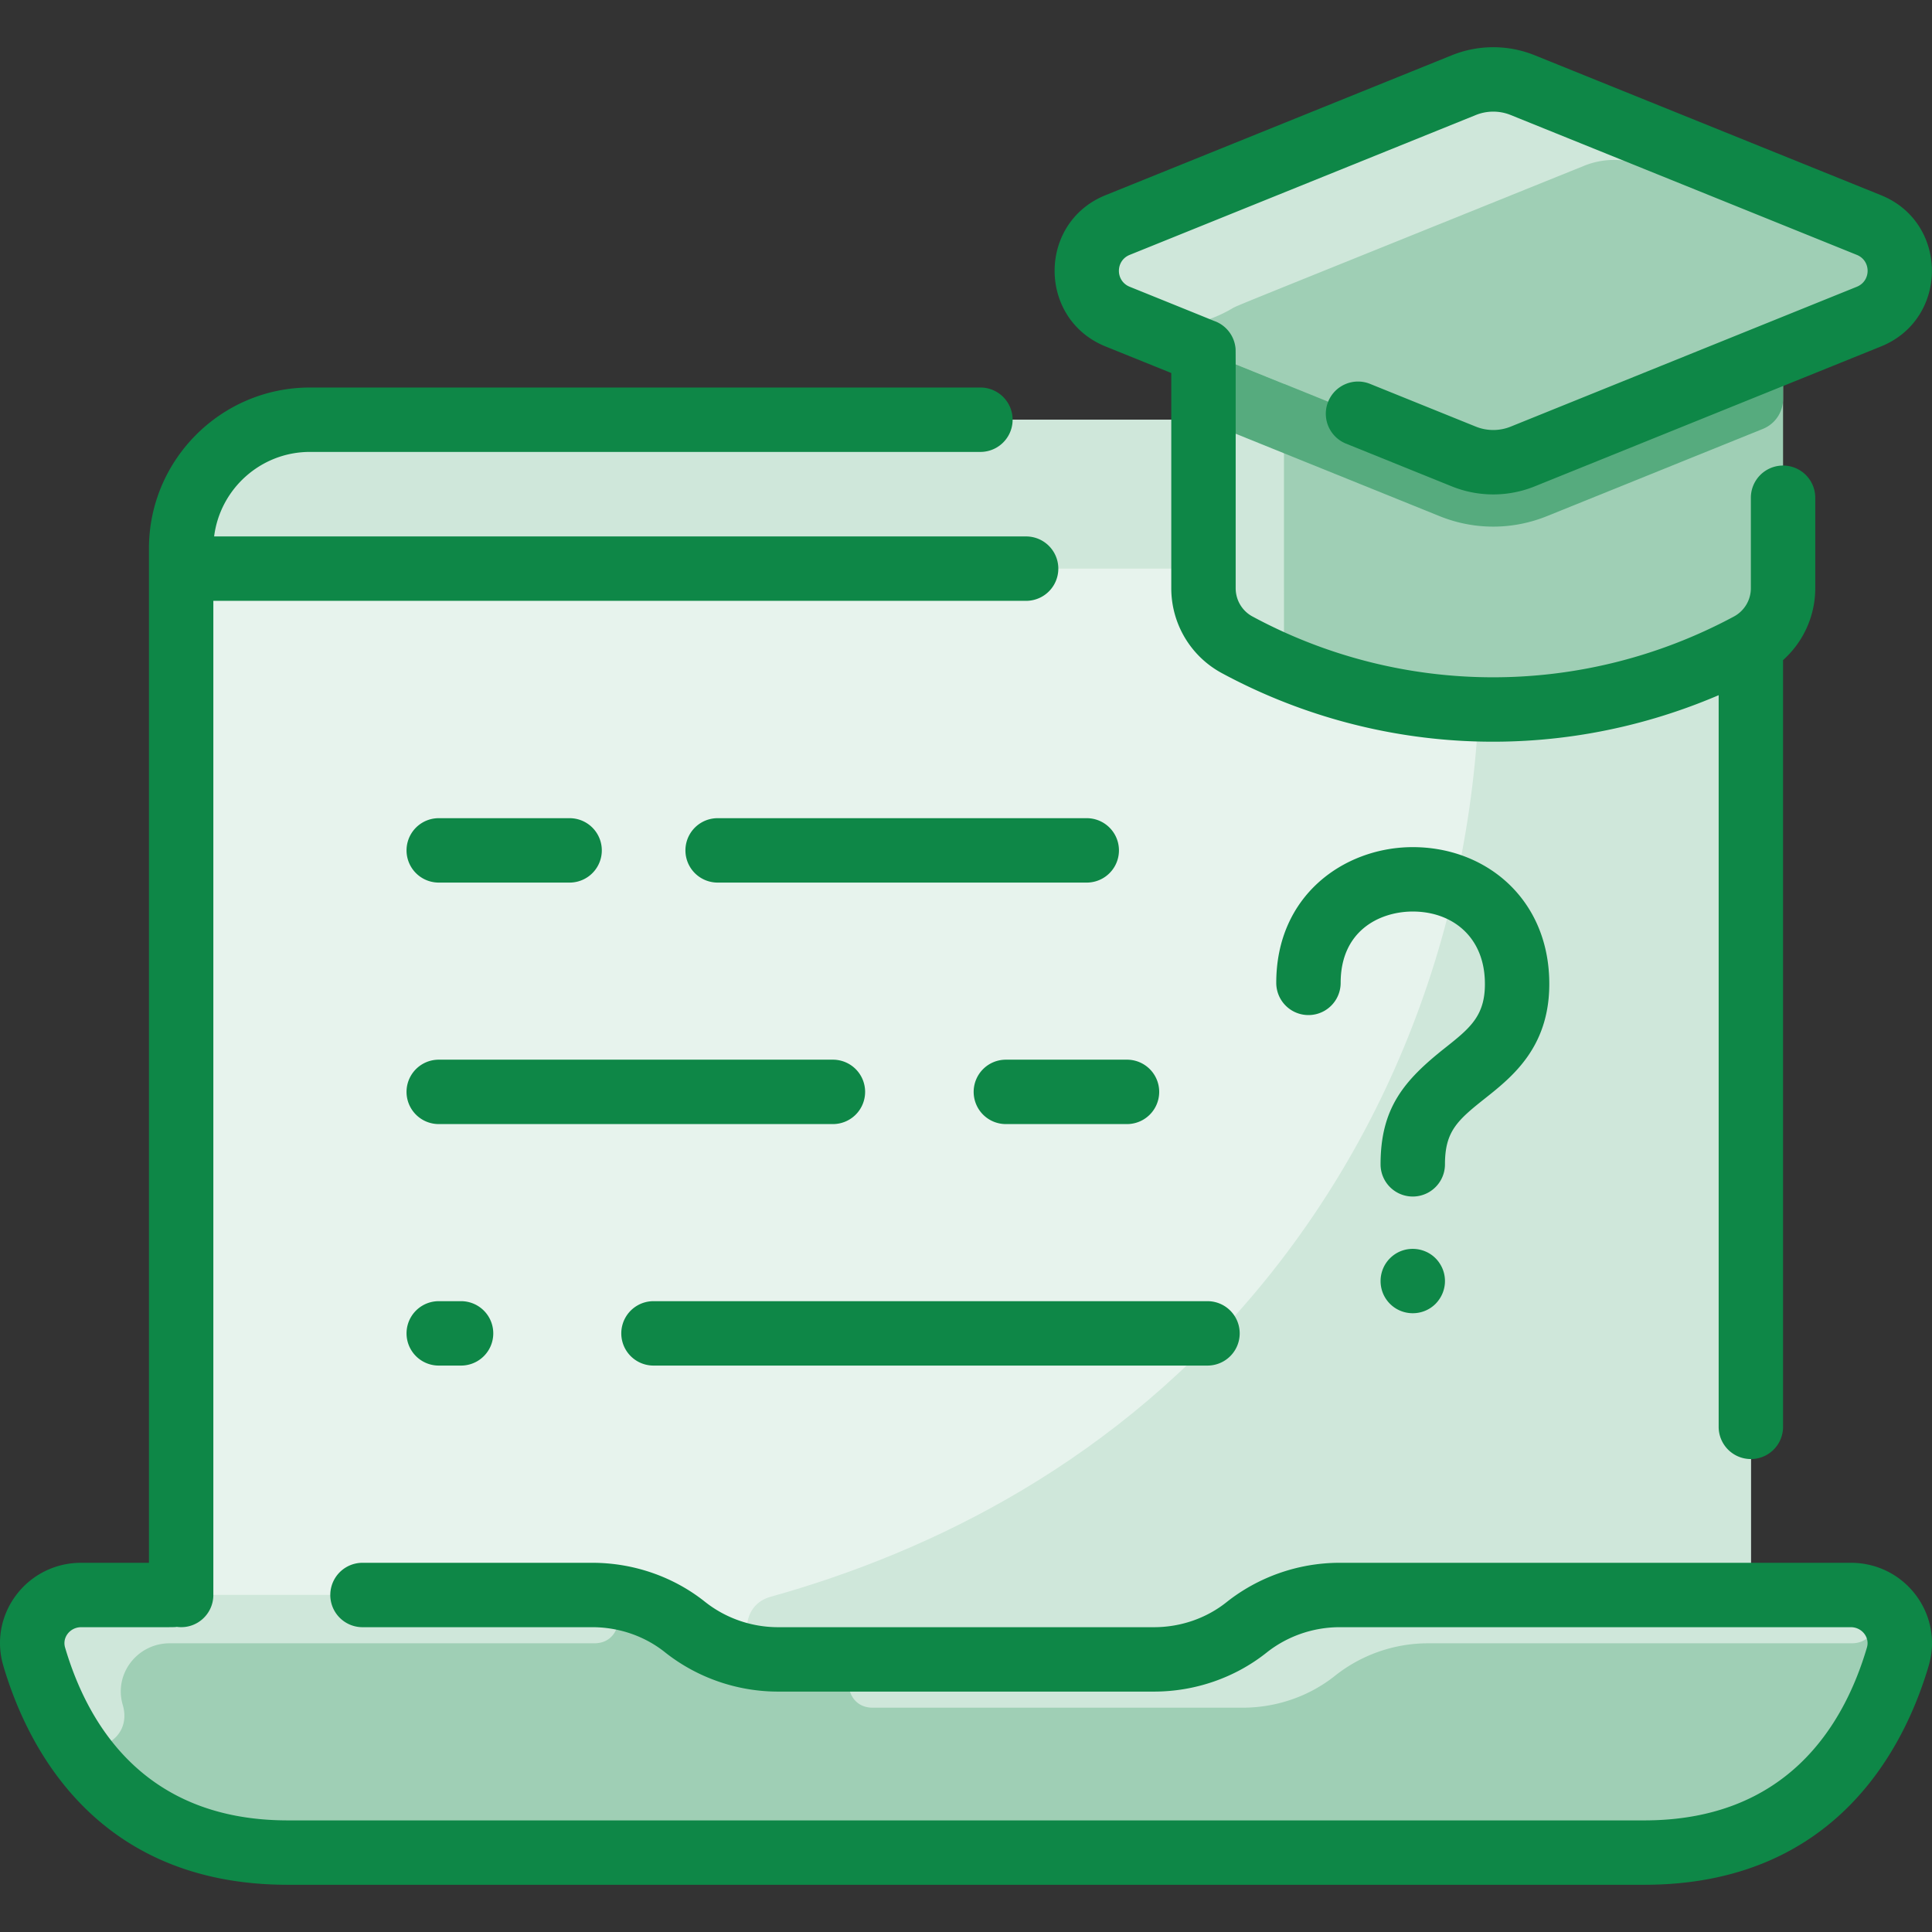
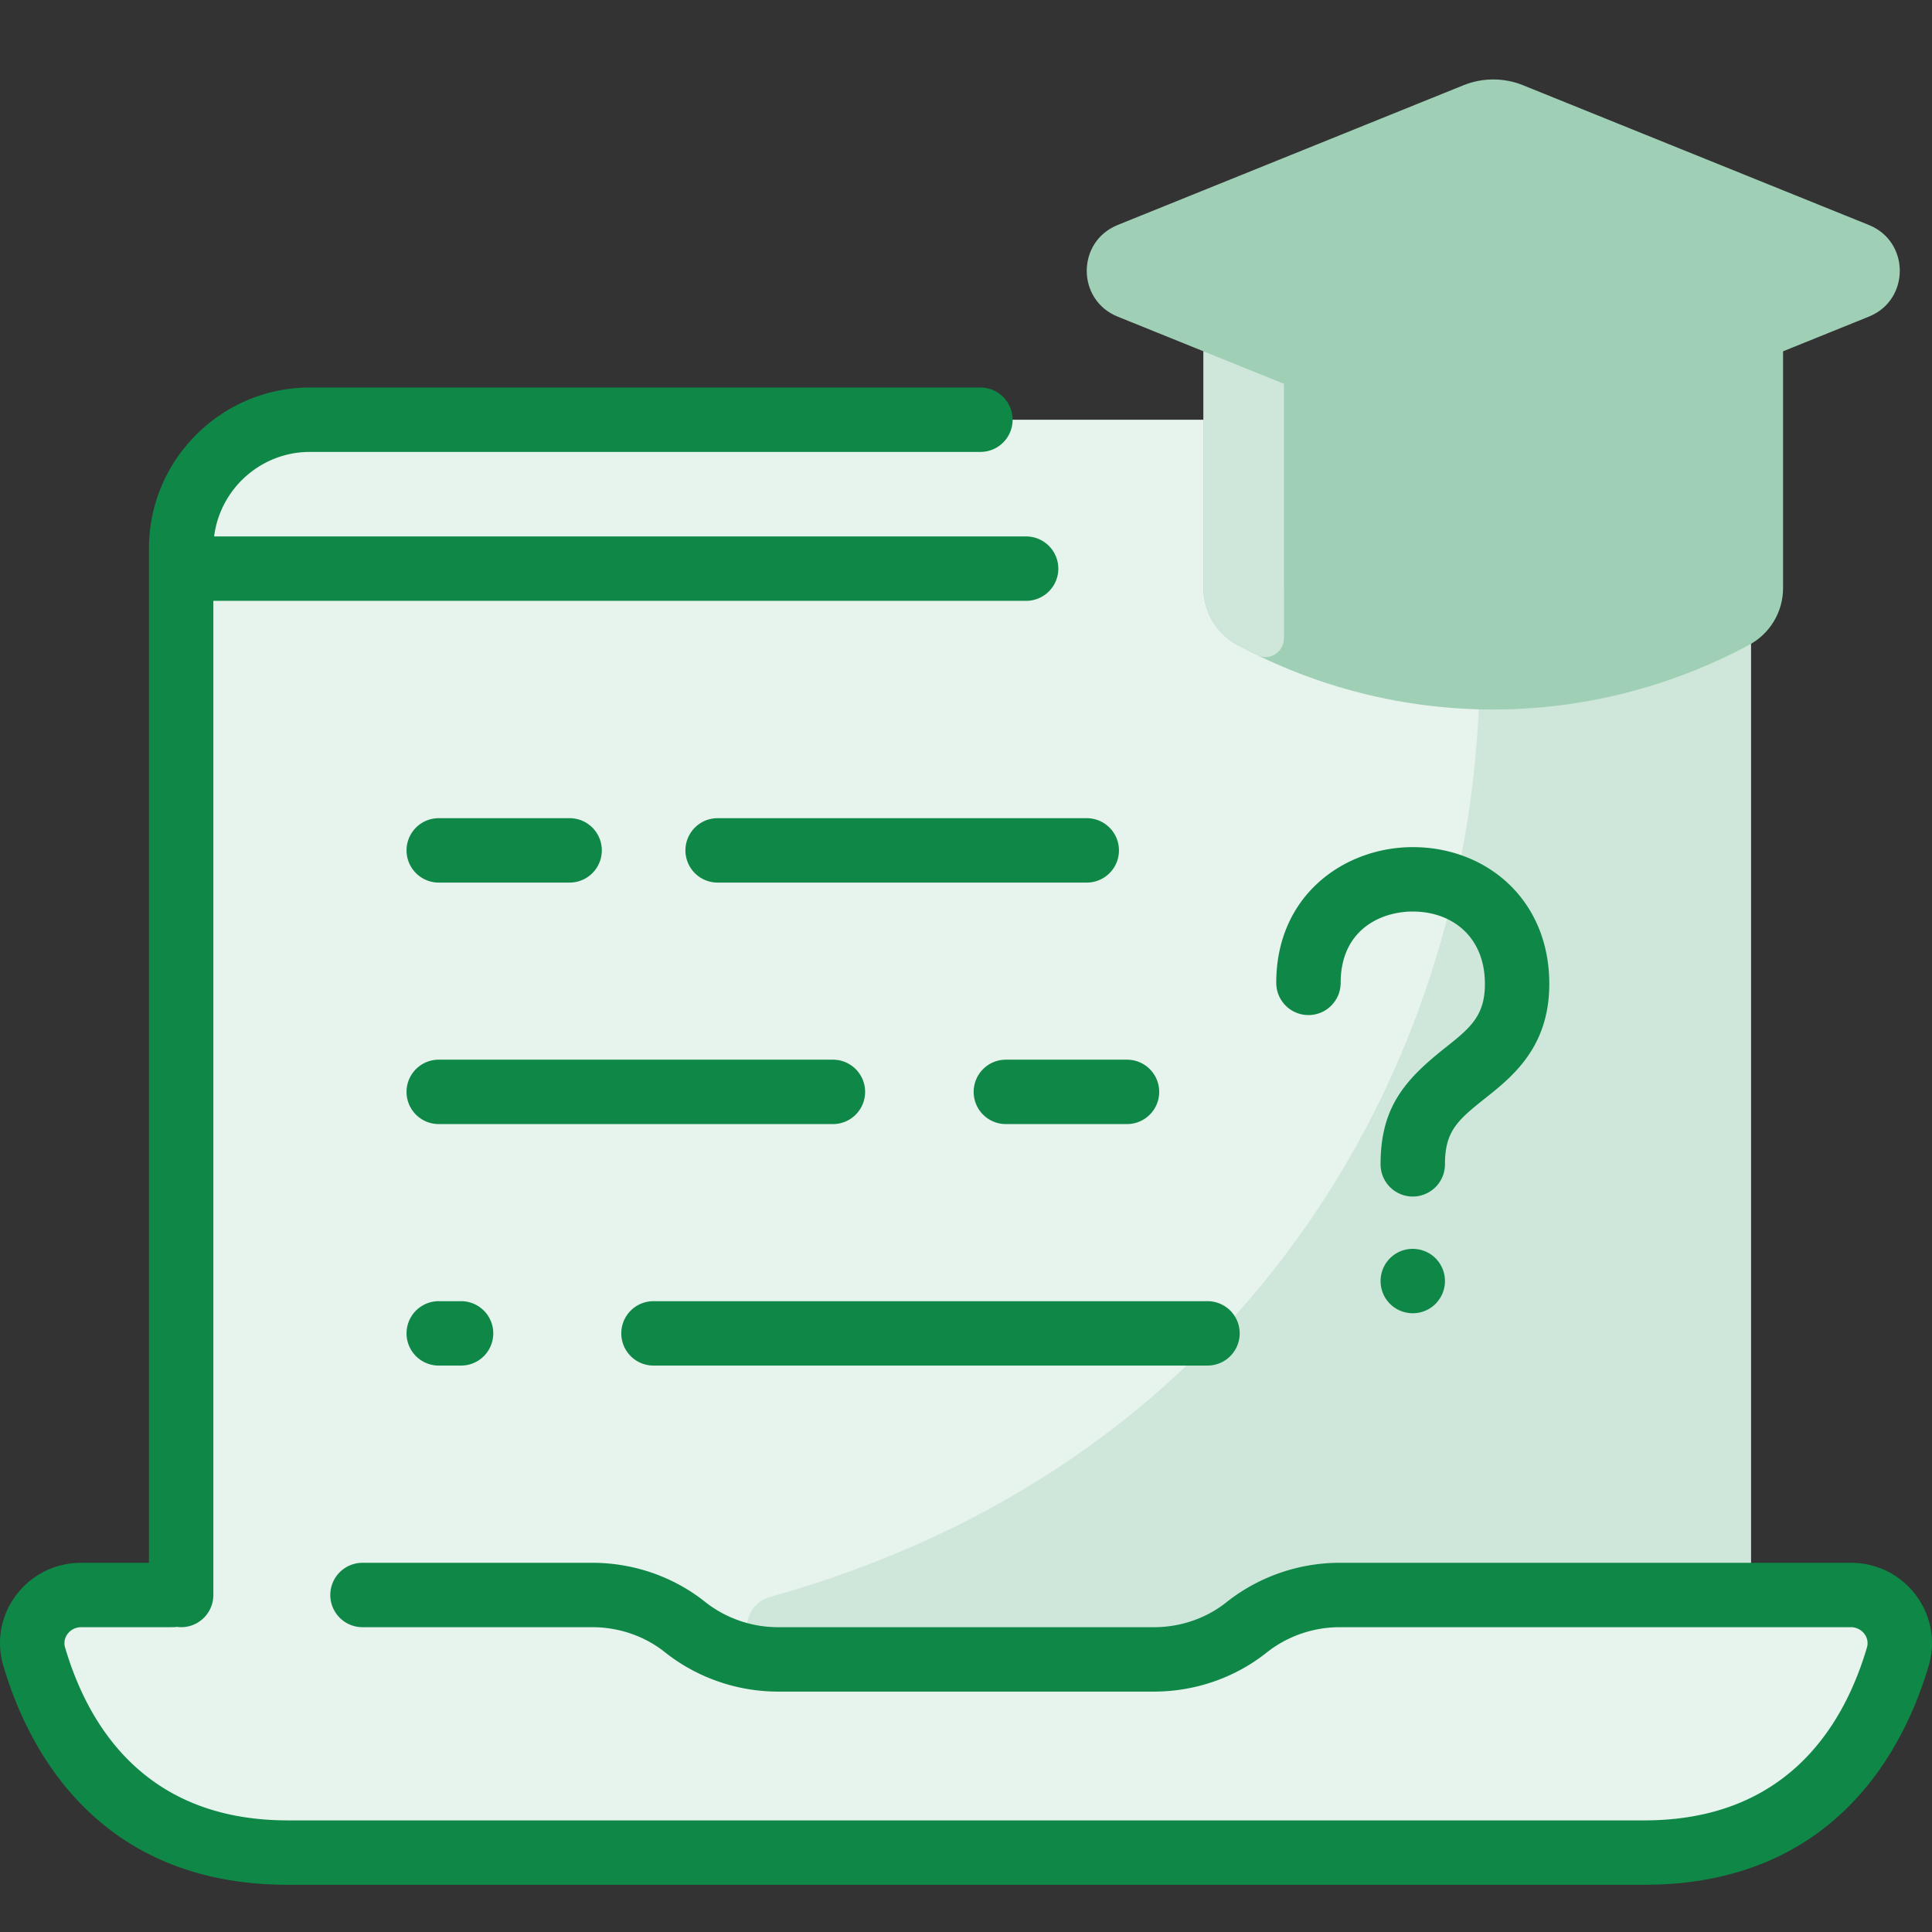
<svg xmlns="http://www.w3.org/2000/svg" version="1.1" width="512" height="512" x="0" y="0" viewBox="0 0 480.01 480.01" style="enable-background:new 0 0 512 512" xml:space="preserve" class="">
  <rect x="0" y="0" width="480.01" height="480.01" fill="#333333" stroke="none" />
  <g>
    <path fill="#e7f3ed" d="M459.846 396.28h-24.84v-260c0-17.67-14.33-32-32-32h-326c-17.67 0-32 14.33-32 32v260h-24.84c-8.07 0-13.93 7.64-11.67 15.3 5.57 18.93 20.99 48.7 63.01 48.7h337c42.02 0 57.44-29.77 63.01-48.7 2.26-7.66-3.6-15.3-11.67-15.3z" data-original="#e8f3ff" class="" opacity="1" />
-     <path fill="#9fcfb5" d="M459.846 396.28c8.07 0 13.93 7.64 11.67 15.3-5.57 18.93-20.99 48.7-63.01 48.7h-337c-42.02 0-57.44-29.77-63.01-48.7-2.26-7.66 3.6-15.3 11.67-15.3h127.01c8.35 0 16.48 2.76 22.98 7.93a37.131 37.131 0 0 0 23.14 8.07h93.42c8.34 0 16.47-2.76 22.97-7.93a37.18 37.18 0 0 1 23.15-8.07z" data-original="#b9dcff" class="" opacity="1" />
    <g fill="#d1e7ff">
      <path d="M435.006 141.28v255h-103.19c-8.47 0-16.48 2.93-22.81 8-6.47 5.18-14.52 8-22.81 8h-92.81c-9.13-.1-10.75-13.09-1.95-15.55 39.86-11.13 86.31-33.59 122.86-78.55 38.326-47.152 56.344-107.426 52.994-168.51-.25-4.564 3.417-8.39 7.988-8.39z" fill="#cfe7da" data-original="#d1e7ff" class="" opacity="1" />
-       <path d="M216.826 412.28h69.89c8.34 0 16.47-2.76 22.97-7.93a37.18 37.18 0 0 1 23.15-8.07s127.582.01 127.864.029c7.589.514 6.999 11.971-.607 11.971H354.836c-8.6 0-16.73 2.96-23.15 8.07-6.5 5.17-14.63 7.93-22.97 7.93h-91.89c-7.916 0-7.956-12 0-12zM147.646 408.28H42.166c-8.07 0-13.93 7.64-11.67 15.3 2.801 9.511-9.496 14.308-14.079 6.525-3.782-6.423-6.28-12.945-7.921-18.525-2.26-7.66 3.6-15.3 11.67-15.3h127.48c7.864 0 7.987 12 0 12zM403.006 104.28h-326c-17.67 0-32 14.33-32 32v5h390v-5c0-17.67-14.33-32-32-32z" fill="#cfe7da" data-original="#d1e7ff" class="" opacity="1" />
    </g>
    <path fill="#9fcfb5" d="m464.336 55.903-85.97-34.74c-4.72-1.9-10-1.9-14.72 0l-85.97 34.74c-10.23 4.14-10.23 18.62 0 22.76l21.33 8.62v58.85c0 5.86 3.2 11.28 8.35 14.06 39.678 21.41 87.281 21.477 127.22.03 5.19-2.79 8.43-8.2 8.43-14.1v-58.84l21.33-8.62c10.23-4.14 10.23-18.62 0-22.76z" data-original="#b9dcff" class="" opacity="1" />
    <path fill="#cfe7da" d="M319.006 158.51c.017 3.438-3.47 5.788-6.564 4.286a136.21 136.21 0 0 1-5.087-2.603c-5.15-2.78-8.35-8.2-8.35-14.06v-58.85l20 8.08.001 63.147z" data-original="#d1e7ff" class="" opacity="1" />
-     <path fill="#56ab7e" d="M443.006 87.283v11.854a7.998 7.998 0 0 1-5.003 7.417l-53.647 21.678c-8.402 3.392-17.868 3.563-26.68.01l-53.667-21.688a8 8 0 0 1-5.003-7.417V87.283l64.64 26.12c4.72 1.9 10 1.9 14.72 0z" data-original="#a2d0ff" class="" opacity="1" />
-     <path fill="#cfe7da" d="M465.14 56.26c4.16 2.015 1.224 8.337-3.062 6.606l-53.712-21.703a19.7 19.7 0 0 0-14.72 0c-91.119 36.775-86.131 34.681-87.626 35.548-8.334 4.83-18.278 6.021-27.209 2.411l-1.135-.459c-10.23-4.14-10.23-18.62 0-22.76l85.97-34.74c4.72-1.9 10-1.9 14.72 0 0 0 86.513 34.971 86.774 35.097z" data-original="#d1e7ff" class="" opacity="1" />
    <g fill="#2e58ff">
      <path d="M459.85 388.28H332.835c-10.191 0-20.18 3.482-28.126 9.807-5.018 3.994-11.408 6.193-17.995 6.193h-93.417c-6.586 0-13.037-2.246-18.162-6.326-7.838-6.238-17.767-9.674-27.958-9.674H90.063a8 8 0 0 0 0 16h57.113c6.586 0 12.977 2.199 17.995 6.193 7.946 6.324 17.935 9.807 28.126 9.807h93.417c10.191 0 20.12-3.436 27.958-9.674 5.125-4.08 11.576-6.326 18.162-6.326H459.85c2.704 0 4.744 2.494 3.995 5.039-5.771 19.599-20.057 42.961-55.342 42.961H71.509c-35.286 0-49.572-23.362-55.342-42.961-.749-2.543 1.289-5.039 3.995-5.039 24.84 0 22.897.035 23.758-.082 4.9.665 9.086-3.146 9.086-7.918v-247h201.936a8 8 0 0 0 0-16H53.2c1.482-11.822 11.589-21 23.806-21h166.581a8 8 0 0 0 0-16H77.006c-22.056 0-40 17.944-40 40v252H20.161c-13.446 0-23.101 12.793-19.343 25.559 5.987 20.332 23.131 54.441 70.691 54.441h336.993c47.559 0 64.704-34.109 70.691-54.441 3.751-12.743-5.877-25.559-19.343-25.559z" fill="#0e8747" data-original="#2e58ff" class="" opacity="1" />
-       <path d="m274.683 86.08 16.323 6.596v53.458c0 8.836 4.811 16.922 12.556 21.102 36.906 19.917 82.054 23.196 123.444 5.486v181.785a8 8 0 0 0 16 0V164.004c5.025-4.493 8-10.95 8-17.876v-22.461a8 8 0 0 0-16 0v22.461a7.992 7.992 0 0 1-4.215 7.05c-37.875 20.34-82.66 19.928-119.63-.022-2.563-1.383-4.155-4.073-4.155-7.021 0-61.907.021-59.065-.046-59.7a7.998 7.998 0 0 0-4.928-6.557c-2.177-.834 7.889 3.183-21.356-8.632-3.572-1.443-3.575-6.476 0-7.921l85.969-34.736a11.577 11.577 0 0 1 8.718-.001l85.97 34.737c3.573 1.444 3.575 6.477 0 7.922l-85.969 34.736a11.577 11.577 0 0 1-8.718.001L340.401 95.38c-4.095-1.657-8.759.324-10.415 4.42a8 8 0 0 0 4.42 10.414l26.246 10.605a27.501 27.501 0 0 0 20.706-.001l85.969-34.736c16.878-6.819 16.884-30.77 0-37.591l-85.97-34.738a27.516 27.516 0 0 0-20.706.001l-85.97 34.737c-16.887 6.822-16.869 30.775.002 37.589z" fill="#0e8747" data-original="#2e58ff" class="" opacity="1" />
      <path d="M368.896 272.951c7.023-5.569 16.642-13.197 16.001-30.067-.772-20.325-16.471-32.716-34.559-32.407-16.522.313-33.249 11.997-33.249 33.721a8 8 0 0 0 16 0c0-12.836 9.456-17.569 17.553-17.724 9.848-.142 17.846 5.94 18.267 17.018.333 8.766-3.54 11.836-9.955 16.923-10.131 8.033-15.949 14.884-15.949 28.866a8 8 0 0 0 16 0c.001-8.141 3.027-10.888 9.891-16.33zM357.656 313.84c-2.733-4.141-8.715-4.815-12.31-1.22-3.095 3.095-3.137 8.184 0 11.32 3.126 3.118 8.204 3.112 11.32 0 2.869-2.947 2.978-7.154.99-10.1zM241.909 271.28a8 8 0 0 0 8 8h30.097a8 8 0 0 0 0-16h-30.097a8 8 0 0 0-8 8zM214.941 271.28a8 8 0 0 0-8-8h-97.936a8 8 0 0 0 0 16h97.936a8 8 0 0 0 8-8zM270.006 203.28h-91.709a8 8 0 0 0 0 16h91.709a8 8 0 0 0 0-16zM109.006 219.28h32.516a8 8 0 0 0 0-16h-32.516a8 8 0 0 0 0 16zM162.361 339.28h137.645a8 8 0 0 0 0-16H162.361a8 8 0 0 0 0 16zM109.006 323.28a8 8 0 0 0 0 16h5.548a8 8 0 0 0 0-16z" fill="#0e8747" data-original="#2e58ff" class="" opacity="1" />
    </g>
  </g>
</svg>